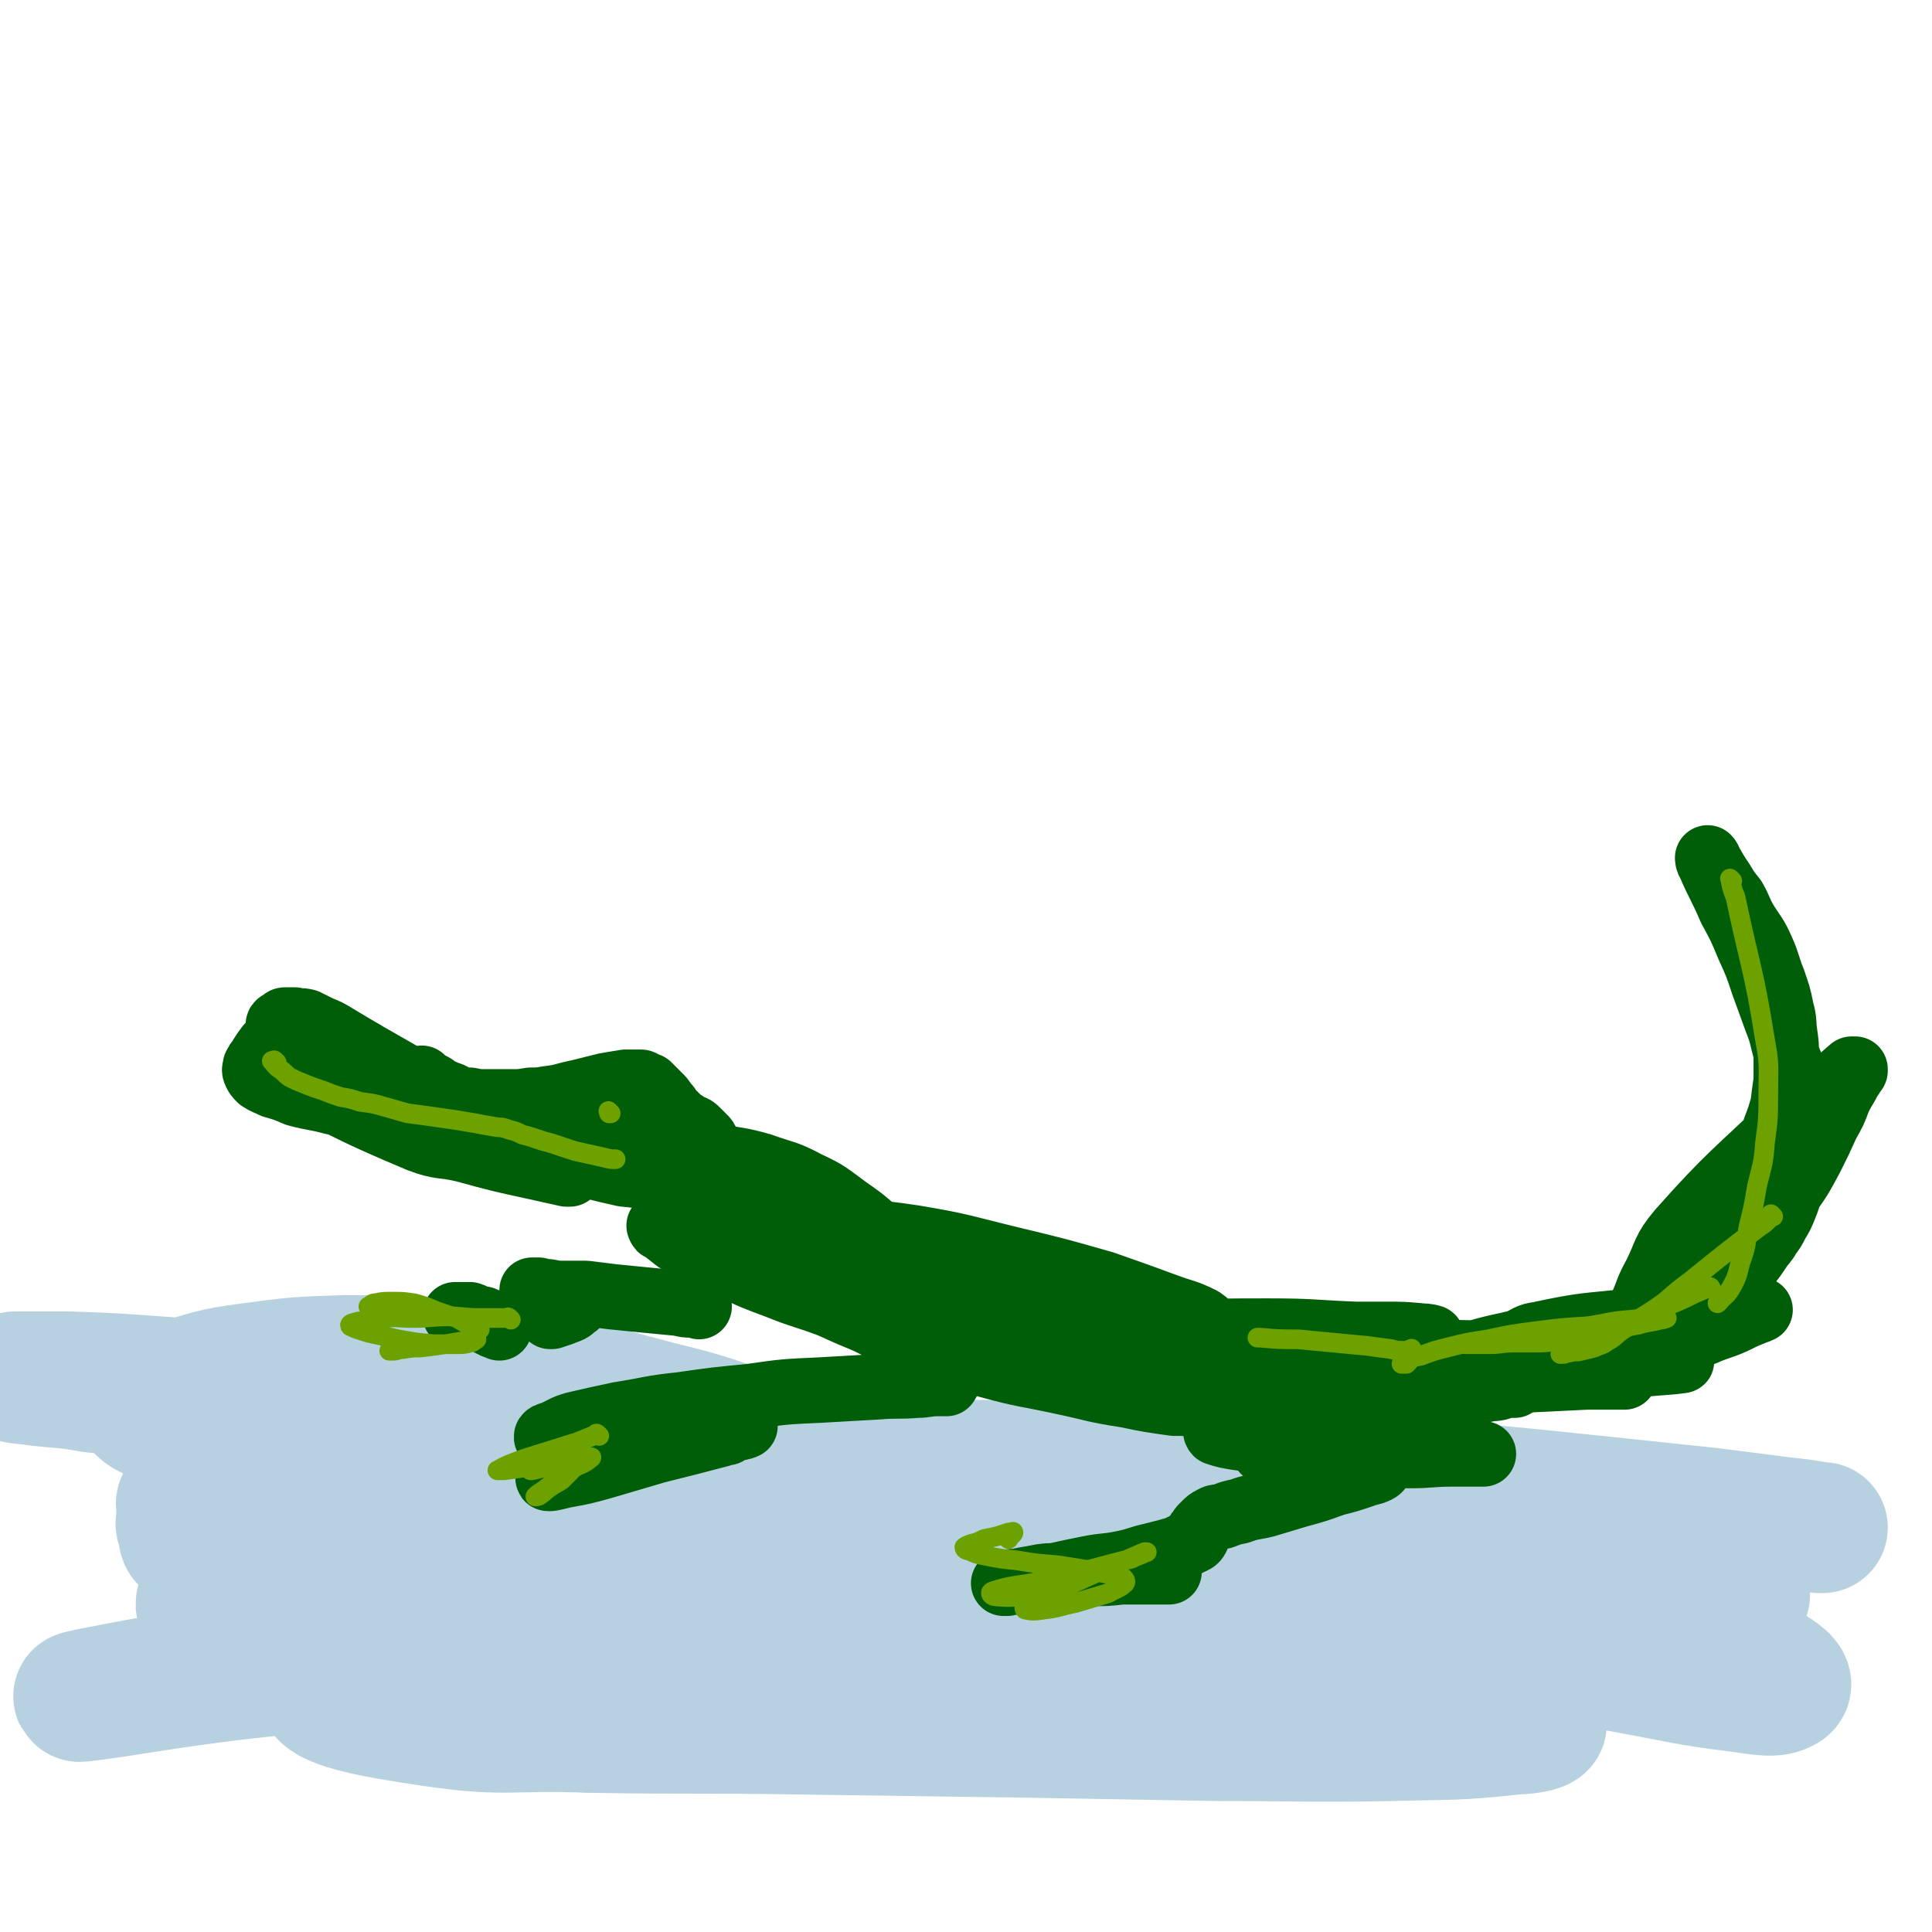
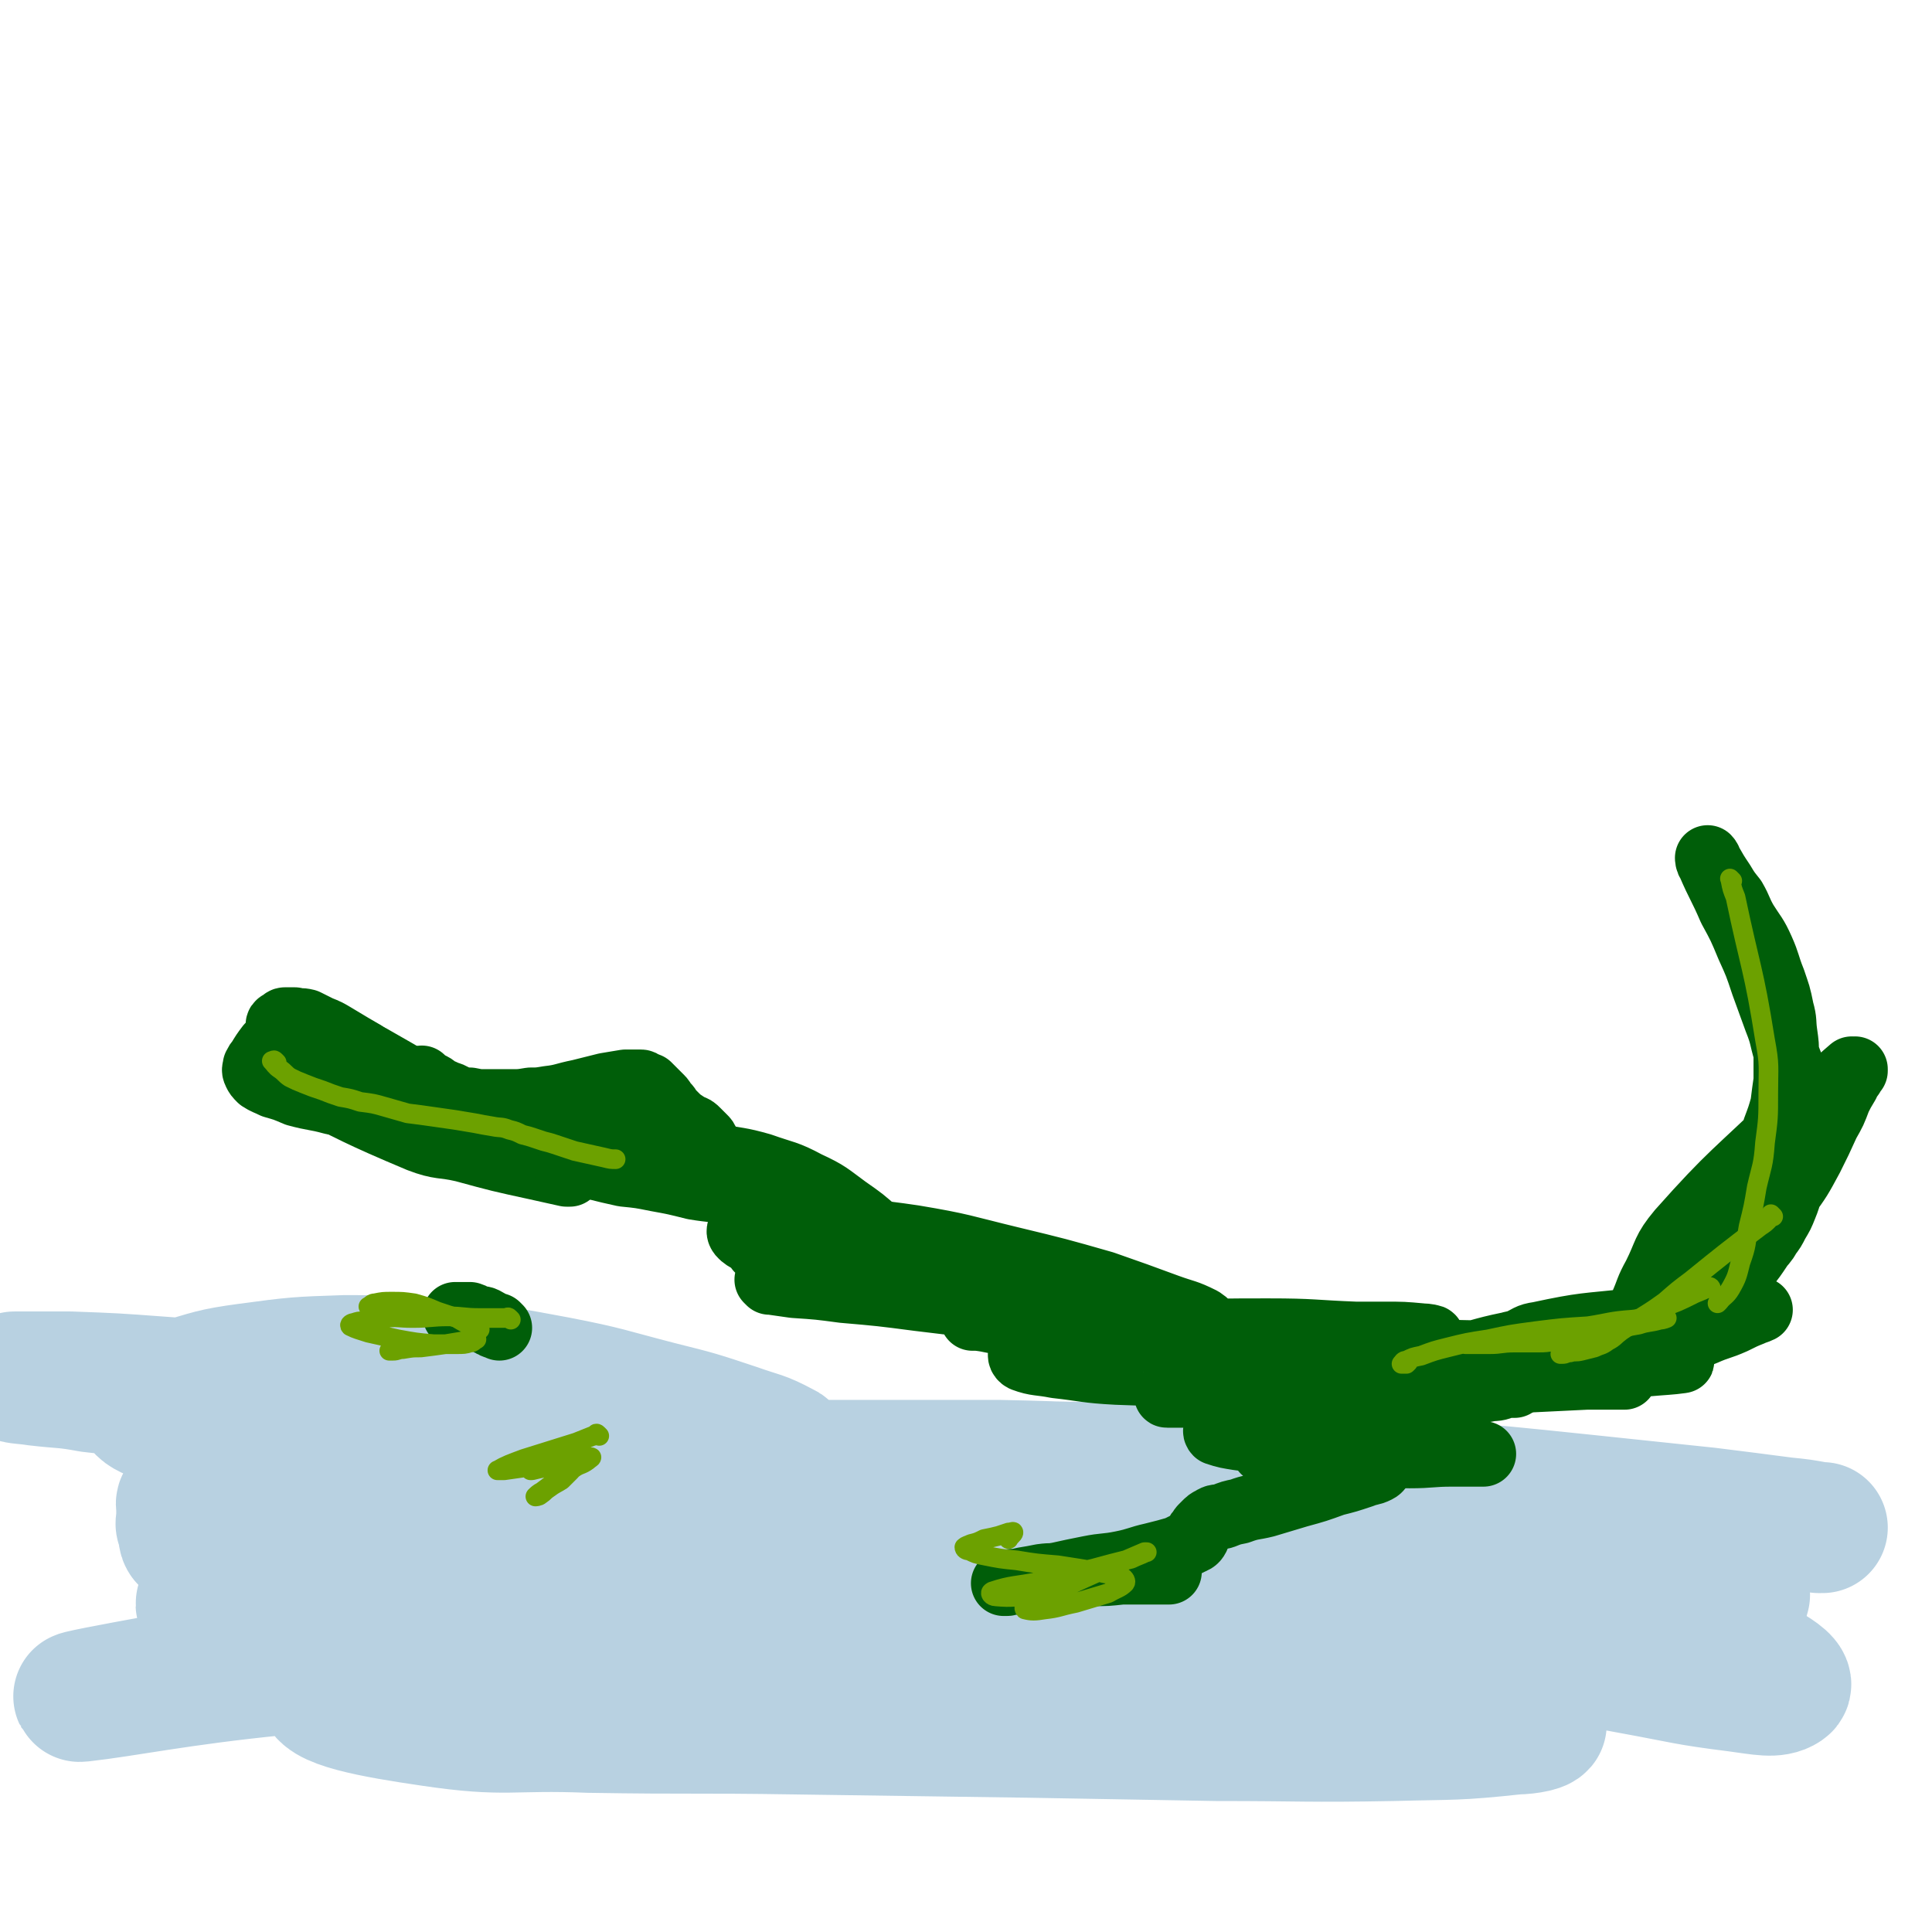
<svg xmlns="http://www.w3.org/2000/svg" viewBox="0 0 1180 1180" version="1.1">
  <g fill="none" stroke="rgb(184,209,225)" stroke-width="80" stroke-linecap="round" stroke-linejoin="round">
    <path d="M715,984c-1,-1 -1,-1 -1,-1 -14,-2 -15,-2 -29,-2 -31,0 -31,-2 -63,0 -172,11 -173,7 -345,27 -41,5 -76,10 -80,22 -3,10 32,16 66,21 47,7 48,2 97,4 63,1 63,0 127,1 71,1 71,1 142,2 57,1 57,1 114,2 54,0 54,1 108,0 37,-1 38,0 75,-4 7,0 18,-2 15,-4 -10,-7 -21,-8 -43,-13 -47,-9 -48,-8 -96,-14 -74,-10 -73,-15 -148,-18 -169,-7 -170,-6 -340,-2 -73,2 -72,6 -145,15 -60,6 -92,13 -119,16 -10,1 22,-5 44,-9 51,-8 51,-9 102,-15 75,-9 75,-9 150,-15 86,-7 86,-8 172,-11 89,-3 89,-4 177,-1 79,2 79,4 158,11 54,4 54,5 108,12 34,4 40,6 68,9 3,1 -4,-1 -8,-2 -36,-7 -35,-7 -71,-13 -68,-12 -68,-14 -136,-24 -89,-13 -89,-14 -179,-23 -95,-9 -95,-9 -191,-13 -86,-3 -86,-2 -172,-1 -59,1 -59,3 -118,5 -2,0 -5,-2 -3,-2 49,-6 53,-6 106,-10 81,-6 81,-7 163,-10 90,-4 90,-5 181,-5 88,0 88,0 176,5 107,7 142,10 213,18 14,2 -20,4 -41,2 -131,-7 -131,-12 -262,-19 -83,-5 -84,-6 -167,-5 -122,3 -122,5 -243,13 -15,1 -39,7 -29,6 55,-1 79,-5 158,-8 82,-4 82,-5 163,-5 90,-1 90,-1 180,4 85,4 85,4 170,13 56,7 57,7 112,19 18,4 38,10 34,13 -5,3 -26,1 -52,-1 -58,-4 -58,-6 -117,-11 -83,-7 -83,-8 -166,-14 -87,-6 -87,-7 -174,-10 -79,-3 -79,-3 -157,-1 -61,1 -61,2 -122,6 -42,4 -43,3 -85,10 -23,4 -23,5 -45,12 -10,3 -10,4 -19,9 -3,2 -6,4 -5,5 2,1 6,1 12,0 16,-2 16,-3 33,-6 31,-6 31,-6 62,-12 44,-8 44,-9 89,-16 59,-9 59,-10 119,-15 71,-7 71,-7 142,-8 71,-1 72,-1 143,4 64,6 64,6 127,18 54,10 54,11 106,26 41,12 41,12 80,28 22,8 23,8 43,20 7,4 14,9 11,11 -6,4 -14,2 -29,0 -32,-4 -32,-5 -65,-11 -50,-9 -50,-11 -100,-20 -124,-22 -123,-24 -247,-41 -65,-9 -66,-8 -131,-12 -111,-6 -111,-5 -222,-7 -40,-1 -40,1 -80,2 -28,1 -28,2 -56,2 -23,0 -25,3 -45,-2 -4,-1 -2,-4 -4,-9 -1,-2 0,-2 0,-4 0,-1 0,-1 0,-2 0,0 0,0 0,-1 0,-2 0,-2 0,-4 0,-2 -1,-3 1,-4 7,-6 8,-7 17,-10 22,-7 22,-7 45,-10 40,-5 40,-6 80,-6 51,-1 51,-3 102,4 111,16 111,19 221,42 72,14 85,23 143,33 7,1 -5,-8 -13,-11 -36,-12 -37,-11 -75,-20 -54,-12 -54,-12 -108,-22 -59,-11 -60,-11 -120,-19 -58,-8 -58,-8 -116,-14 -47,-5 -47,-4 -94,-8 -33,-3 -33,-1 -65,-5 -18,-2 -20,-1 -36,-7 -5,-2 -9,-5 -7,-8 5,-6 10,-7 22,-10 21,-6 21,-7 43,-10 30,-4 30,-4 60,-5 32,0 32,0 64,4 33,3 33,3 65,9 31,6 31,7 62,15 24,6 24,6 48,14 14,5 15,4 28,11 3,1 5,5 3,6 -13,1 -17,-1 -34,-3 -35,-4 -35,-5 -70,-10 -49,-7 -49,-8 -98,-14 -50,-7 -50,-7 -100,-12 -41,-4 -41,-4 -82,-7 -27,-2 -27,-2 -54,-3 -13,0 -13,0 -26,0 -4,0 -9,0 -8,0 1,1 7,1 13,2 17,2 17,1 33,4 25,3 25,2 50,7 31,6 31,7 62,15 36,9 36,10 72,19 81,21 80,26 162,43 104,21 104,18 209,34 48,7 48,5 95,10 40,4 40,4 80,7 25,2 25,2 51,3 11,0 28,2 21,0 -28,-9 -45,-13 -91,-21 -107,-19 -107,-19 -215,-32 -90,-11 -91,-6 -180,-16 -6,-1 -14,-5 -10,-6 21,-2 30,0 60,0 48,0 48,0 96,0 50,0 50,1 100,2 49,1 49,1 98,2 42,0 42,0 83,0 31,0 31,0 61,-1 17,0 17,-1 33,-2 3,0 9,0 7,-1 -10,-1 -15,-2 -30,-3 -31,-2 -31,-2 -62,-4 -49,-2 -49,-2 -97,-4 -50,-2 -50,-3 -100,-4 -43,0 -43,0 -85,0 -25,0 -25,0 -49,0 -9,0 -19,0 -17,0 4,0 14,0 28,0 31,0 31,0 63,0 49,0 49,0 98,1 55,1 55,1 110,4 56,2 56,3 113,7 48,4 48,4 96,9 38,4 38,4 76,8 24,3 24,3 47,6 10,1 10,1 21,3 1,0 1,0 2,0 " />
  </g>
  <g fill="none" stroke="rgb(0,94,9)" stroke-width="40" stroke-linecap="round" stroke-linejoin="round">
    <path d="M180,660c-1,-1 -1,-1 -1,-1 -1,-1 0,0 0,0 0,0 0,0 0,0 1,1 1,1 2,2 37,18 37,19 75,35 13,5 14,3 27,6 22,6 22,6 45,11 9,2 9,2 18,4 1,0 1,0 2,0 " />
    <path d="M207,647c-1,-1 -1,-1 -1,-1 -1,-1 0,0 0,0 0,0 0,0 0,0 2,1 2,1 4,2 18,8 18,9 37,17 15,6 15,7 31,12 14,4 14,3 29,7 14,4 14,4 29,8 12,3 13,3 25,6 2,1 2,1 3,1 " />
    <path d="M224,645c-1,-1 -1,-1 -1,-1 -1,-1 0,0 0,0 2,1 2,1 4,2 7,4 7,4 14,8 10,6 11,6 21,12 12,7 11,7 23,13 10,6 10,6 19,10 9,4 9,4 18,7 10,4 10,4 20,6 9,3 9,3 19,6 8,2 8,2 15,4 1,0 1,0 2,0 " />
    <path d="M288,675c-1,-1 -1,-2 -1,-1 -1,0 -1,0 -1,1 0,0 0,0 0,0 0,0 0,0 -1,0 -3,0 -3,1 -5,0 -5,-1 -4,-2 -8,-4 -15,-8 -15,-8 -30,-16 -7,-4 -7,-4 -14,-8 -6,-4 -6,-4 -13,-8 -5,-3 -5,-3 -10,-6 -5,-3 -5,-3 -10,-5 -4,-2 -4,-2 -8,-4 -4,-1 -4,0 -7,-1 -3,0 -3,0 -6,0 -1,0 -1,1 -3,2 0,0 -1,0 -1,1 0,1 0,1 0,2 0,0 0,0 0,1 0,1 0,1 1,2 1,2 1,2 2,4 1,2 1,2 2,4 1,2 1,3 3,5 1,3 1,3 3,6 1,2 1,3 3,5 2,4 1,4 4,7 6,5 6,5 12,9 0,1 0,1 1,1 " />
    <path d="M174,633c-1,-1 -1,-1 -1,-1 -1,-1 0,0 0,0 -1,1 -1,1 -2,1 0,0 0,0 0,0 -3,3 -4,3 -7,6 -3,4 -3,4 -6,9 -1,1 -1,1 -2,3 0,2 -1,2 0,4 1,2 1,2 3,4 3,2 4,2 8,4 7,2 7,2 14,5 11,3 11,2 22,5 " />
    <path d="M259,660c-1,-1 -1,-1 -1,-1 -1,-1 0,0 0,0 0,0 0,0 0,0 0,1 0,1 0,1 0,0 0,0 0,0 0,0 -1,-1 0,0 0,0 1,0 2,1 2,1 2,1 4,2 2,1 2,2 4,3 3,1 3,1 5,2 4,1 4,2 7,3 4,1 4,1 7,1 5,1 5,1 9,1 4,0 4,0 8,0 5,0 5,0 9,0 5,0 5,0 11,-1 5,0 5,0 11,-1 9,-1 9,-2 19,-4 8,-2 8,-2 16,-4 6,-1 6,-1 12,-2 3,0 3,0 5,0 2,0 2,0 4,0 1,0 1,0 2,1 1,0 1,1 2,1 0,0 0,0 1,0 1,1 1,1 2,2 1,1 1,1 2,2 2,2 2,2 4,4 1,1 1,2 3,4 2,2 1,2 4,5 2,2 2,2 4,4 3,2 3,2 6,4 3,1 3,1 5,3 2,2 2,2 4,4 1,1 1,1 2,3 0,0 0,0 0,0 " />
    <path d="M350,710c-1,-1 -1,-1 -1,-1 -1,-1 0,0 0,0 0,0 0,1 0,1 2,1 2,1 4,1 6,1 6,1 11,2 8,2 8,2 17,4 10,1 10,1 20,3 11,2 11,2 23,5 12,2 12,1 24,4 12,2 12,2 24,5 11,2 11,2 22,5 8,1 8,1 16,3 3,1 3,0 7,1 1,0 1,0 1,0 " />
    <path d="M379,695c-1,-1 -1,-1 -1,-1 -1,-1 -1,0 -1,0 0,0 0,0 0,0 0,0 -1,-1 0,0 0,0 0,1 2,1 5,2 5,2 10,3 9,2 9,1 19,3 14,2 14,2 28,5 15,3 15,2 29,6 14,5 15,4 28,11 13,6 13,7 24,15 10,7 10,7 19,15 8,8 7,9 15,18 0,1 0,1 1,2 " />
-     <path d="M404,750c-1,-1 -1,-1 -1,-1 -1,-1 0,0 0,0 0,0 0,0 0,0 0,1 0,1 1,1 8,6 8,7 17,12 11,6 12,6 24,11 15,7 15,7 31,13 15,6 15,5 31,11 11,5 11,5 23,10 12,6 12,6 24,13 7,4 7,5 13,10 4,3 3,4 7,7 2,2 2,2 4,4 0,1 1,1 1,2 0,1 -1,1 -1,2 0,0 0,0 0,0 -3,0 -3,0 -5,0 -7,0 -7,1 -13,1 -12,1 -12,0 -24,1 -18,1 -18,1 -35,2 -22,1 -22,1 -43,4 -21,2 -21,2 -42,5 -19,2 -19,3 -38,6 -14,3 -14,3 -27,6 -7,2 -7,3 -14,6 -1,0 -4,1 -3,2 2,1 4,1 8,2 10,1 10,0 20,0 15,0 15,0 30,-1 14,-1 14,-1 29,-3 11,-1 11,-1 21,-3 5,0 5,-1 10,-2 1,0 3,0 3,0 -2,1 -4,1 -8,2 -11,2 -11,2 -21,4 -14,2 -14,2 -29,5 -12,3 -12,3 -25,6 -5,1 -12,3 -10,3 3,0 10,-2 20,-4 27,-8 29,-9 55,-16 1,-1 -1,0 -3,0 -8,2 -8,2 -15,5 -13,3 -13,3 -25,6 -14,5 -14,5 -28,9 -10,3 -10,3 -20,6 -5,2 -5,2 -9,4 -1,0 -3,2 -2,2 3,0 5,-1 10,-2 11,-2 11,-2 22,-5 17,-5 17,-5 34,-10 20,-5 20,-5 39,-10 2,-1 2,-1 4,-1 " />
-     <path d="M489,787c-1,-1 -1,-1 -1,-1 -1,-1 0,0 0,0 0,0 0,0 0,0 6,3 6,3 12,6 12,6 11,6 24,12 19,8 18,9 38,16 20,8 21,8 42,14 22,6 22,5 45,10 19,4 19,5 39,8 14,3 15,3 29,5 7,0 7,0 14,1 0,0 0,0 1,0 " />
    <path d="M470,783c-1,-1 -1,-1 -1,-1 -1,-1 0,0 0,0 1,1 1,1 2,1 7,1 7,1 14,2 15,1 15,1 30,3 23,2 23,2 46,5 25,3 25,3 49,6 38,6 38,6 75,13 6,1 8,1 13,2 1,0 -1,0 -3,0 -11,-2 -11,-1 -22,-4 -19,-3 -19,-4 -38,-8 -52,-12 -52,-12 -105,-25 -35,-8 -35,-7 -69,-18 -6,-2 -11,-6 -9,-8 2,-2 8,-1 17,-1 18,0 18,0 35,1 27,2 27,1 54,5 30,5 30,6 59,13 29,7 29,7 57,15 20,7 20,7 39,14 11,4 11,3 21,8 3,2 5,4 4,5 -4,1 -8,0 -16,0 -16,-1 -16,0 -33,-3 -25,-3 -25,-4 -50,-9 -28,-6 -28,-6 -56,-13 -27,-6 -26,-7 -53,-13 -19,-4 -20,-3 -39,-6 -11,-2 -11,-2 -21,-4 -3,0 -7,0 -7,0 1,0 4,1 7,2 12,3 12,3 23,6 21,6 21,6 42,11 27,6 27,6 54,12 29,6 29,6 59,12 30,6 30,6 61,13 27,6 27,5 55,11 20,4 20,5 40,9 11,3 11,2 22,5 4,1 9,2 8,2 -1,0 -5,-1 -11,-3 -13,-3 -13,-3 -27,-6 -22,-5 -21,-6 -43,-11 -24,-5 -24,-5 -47,-10 -24,-5 -24,-6 -48,-8 -28,-3 -28,-3 -57,-4 -3,0 -5,1 -7,1 0,0 2,0 3,0 9,1 9,2 19,3 17,1 17,1 35,2 25,1 25,2 50,3 27,1 27,0 54,1 25,1 25,1 51,1 20,0 20,0 40,0 11,0 11,0 22,1 3,0 8,1 6,1 -2,0 -6,-1 -13,-1 -16,0 -16,0 -33,-1 -26,-1 -26,-2 -53,-2 -27,0 -27,0 -55,1 -40,2 -41,2 -81,7 -8,1 -9,1 -15,5 -1,1 -1,3 1,4 8,3 10,2 20,4 18,2 18,3 37,4 27,1 27,1 54,1 29,0 29,-1 59,-3 28,-1 28,-1 55,-3 33,-2 33,-2 65,-5 2,0 5,-1 4,-1 -29,-1 -33,-1 -65,-1 -24,0 -24,1 -48,1 -18,0 -18,0 -37,0 -10,0 -10,1 -19,1 -3,0 -8,0 -7,0 4,0 8,1 16,1 17,0 17,0 33,0 27,0 27,-1 53,-1 29,0 29,0 58,0 27,0 27,0 54,0 20,0 20,0 41,1 12,0 12,0 25,1 2,0 5,1 4,1 -7,1 -11,1 -22,2 -22,1 -22,1 -44,3 -31,2 -31,2 -61,4 -31,1 -31,1 -62,3 -28,1 -28,1 -55,3 -21,1 -21,1 -41,3 -11,1 -11,1 -22,2 -4,0 -9,1 -7,1 2,0 7,0 14,0 18,0 18,0 35,-1 27,-1 27,-1 53,-3 29,-1 29,-1 58,-2 28,-1 28,-1 55,-3 20,-1 20,-1 41,-2 12,0 15,0 23,0 1,0 -2,0 -5,0 -16,0 -16,0 -32,0 -24,0 -24,0 -47,1 -23,0 -24,0 -47,1 -16,1 -16,1 -32,2 -8,0 -8,1 -16,1 -2,0 -4,0 -4,0 1,0 4,0 8,0 11,0 11,0 22,-1 17,-1 17,-1 35,-4 19,-2 19,-2 38,-5 17,-4 17,-4 33,-9 13,-4 13,-4 26,-9 10,-4 10,-4 20,-9 7,-4 8,-3 15,-7 6,-4 6,-5 12,-10 6,-6 6,-6 12,-12 7,-7 7,-7 14,-15 7,-9 7,-9 14,-18 7,-9 7,-9 14,-18 8,-9 8,-9 15,-17 8,-9 8,-9 15,-18 12,-15 11,-15 22,-30 3,-3 3,-3 5,-7 1,-2 1,-2 2,-4 0,0 0,0 0,0 -7,6 -8,7 -15,14 -11,8 -11,7 -21,16 -35,34 -37,33 -69,69 -10,12 -8,13 -15,27 -5,9 -4,9 -8,18 -3,6 -3,6 -5,13 0,3 -1,3 -1,6 0,1 0,2 1,2 1,0 2,-1 4,-2 6,-3 6,-3 12,-7 10,-7 10,-7 19,-14 12,-10 12,-10 23,-20 10,-10 10,-9 19,-20 9,-11 9,-12 16,-24 8,-11 8,-11 15,-24 5,-10 5,-10 10,-21 4,-7 4,-7 7,-15 2,-4 2,-4 5,-9 1,-3 1,-3 3,-5 1,-2 1,-2 2,-3 0,0 0,-1 0,-1 0,0 0,1 0,1 -1,1 -1,1 -2,3 -3,4 -3,4 -5,8 -6,8 -6,8 -11,16 -8,12 -8,13 -16,24 -10,14 -10,15 -20,28 -10,13 -10,13 -21,26 -10,12 -11,12 -21,24 -9,10 -9,10 -18,20 -7,7 -8,6 -15,13 -4,4 -3,4 -7,8 -1,1 -2,1 -3,2 0,0 0,1 0,1 0,0 0,0 1,-1 2,-1 2,-1 4,-3 4,-2 5,-2 8,-5 6,-5 6,-5 11,-11 5,-6 6,-6 11,-12 5,-6 5,-6 10,-14 8,-12 8,-12 15,-26 5,-7 4,-8 8,-15 5,-9 5,-9 9,-17 4,-9 5,-9 8,-17 3,-8 3,-8 5,-16 3,-8 3,-8 5,-15 1,-8 1,-8 2,-15 0,-8 0,-8 0,-15 0,-7 0,-7 -1,-14 -1,-7 0,-7 -2,-14 -2,-10 -2,-9 -5,-18 -4,-10 -3,-10 -7,-19 -4,-9 -5,-9 -10,-17 -4,-7 -3,-7 -7,-14 -4,-5 -4,-5 -7,-10 -4,-6 -4,-6 -8,-13 0,-1 -1,-2 -1,-2 0,0 0,2 1,3 6,14 7,14 13,28 6,11 6,11 11,23 5,11 5,11 9,23 4,11 4,11 8,22 4,10 3,10 6,20 3,9 4,9 6,18 2,8 2,8 4,16 1,5 1,5 1,10 0,5 -1,5 -1,10 0,5 0,5 -1,10 -1,6 -1,6 -3,11 -1,5 -2,5 -4,9 -1,5 -1,5 -3,10 -2,5 -2,5 -5,10 -2,4 -2,4 -5,8 -2,4 -3,4 -5,7 -4,6 -4,6 -8,11 -5,6 -6,6 -11,11 -7,7 -7,7 -14,13 -6,5 -6,5 -12,10 -5,4 -5,4 -10,8 -3,3 -3,3 -6,6 -2,1 -3,1 -3,2 0,0 1,0 2,0 5,-1 5,-1 11,-3 9,-2 9,-3 17,-6 9,-4 9,-3 18,-7 6,-3 6,-3 11,-5 2,-1 3,-1 5,-2 0,0 -1,0 -2,0 -7,0 -7,0 -14,1 -13,1 -13,2 -26,3 -18,1 -19,1 -37,3 -28,3 -28,2 -56,8 -7,1 -6,2 -13,5 -3,1 -3,0 -6,2 0,0 0,1 0,1 2,0 3,0 5,0 8,-1 8,-1 16,-3 11,-2 11,-2 22,-4 12,-1 12,-1 24,-3 8,-1 8,-1 16,-3 4,0 4,0 8,-1 2,0 4,-1 3,-1 -11,1 -14,1 -28,3 -29,4 -30,4 -59,9 -21,4 -21,5 -41,10 -3,0 -3,0 -7,1 0,0 -1,0 -1,0 2,0 3,0 6,0 12,0 12,0 24,-1 17,-1 17,-1 35,-2 22,-1 22,-1 43,-2 2,0 2,0 4,0 " />
    <path d="M807,859c-1,-1 -1,-1 -1,-1 -1,-1 0,0 0,0 0,0 0,0 0,0 0,0 0,0 -1,0 0,0 0,0 -1,0 0,0 -1,0 -1,0 0,0 0,-1 0,-1 3,-1 3,-1 6,-1 10,-1 10,0 20,-1 15,-1 15,-1 30,-2 15,-1 15,-1 31,-3 11,-1 11,0 21,-2 5,0 5,-1 9,-2 2,0 4,0 5,0 0,0 -2,0 -4,0 -7,0 -7,1 -14,1 -13,1 -13,0 -25,1 -18,1 -18,1 -35,3 -17,1 -17,1 -33,4 -14,2 -14,2 -28,5 -11,2 -11,2 -22,5 -7,2 -7,2 -15,5 -3,1 -3,1 -6,3 0,0 -1,1 0,2 6,2 7,2 13,3 14,2 14,1 28,3 20,2 20,3 40,4 32,1 32,0 64,1 9,0 12,1 18,2 1,0 -3,0 -5,0 -7,0 -7,0 -14,0 -13,0 -13,1 -26,1 -17,0 -17,-1 -33,-1 -14,0 -14,0 -27,0 -9,0 -9,0 -18,-1 -4,0 -4,0 -8,-1 -2,0 -2,0 -3,0 0,0 0,0 0,0 2,0 2,0 4,0 6,0 6,1 13,1 9,1 9,0 19,1 9,1 9,2 17,3 7,1 7,0 14,2 2,0 3,0 4,2 0,1 0,2 -2,3 -4,2 -4,1 -9,3 -9,3 -9,3 -17,5 -11,4 -11,4 -22,7 -10,3 -10,3 -20,6 -8,2 -8,1 -16,4 -5,1 -5,1 -10,3 -4,1 -4,0 -7,2 -2,1 -2,1 -4,3 -1,1 -1,1 -2,2 -1,1 0,1 -1,2 0,0 -1,0 -1,1 -1,1 -1,1 -1,2 0,0 0,1 0,1 -1,2 -2,2 -4,3 -4,2 -4,2 -8,4 -7,2 -7,2 -15,4 -9,2 -9,3 -19,5 -10,2 -10,1 -20,3 -10,2 -10,2 -19,4 -13,2 -13,2 -26,4 -3,0 -3,1 -6,1 0,0 -1,0 -1,0 0,0 0,0 1,0 2,0 2,0 4,-1 3,0 3,0 7,-1 6,-1 6,-1 11,-2 7,-1 7,0 14,-1 9,0 9,0 17,-1 9,0 9,0 18,-1 7,0 7,0 15,0 4,0 4,0 9,0 2,0 2,0 4,0 0,0 0,0 1,0 " />
-     <path d="M427,798c-1,-1 -1,-1 -1,-1 -1,-1 -1,0 -1,0 -1,0 -1,0 -3,0 -3,0 -3,0 -7,-1 -21,-2 -21,-2 -41,-4 -8,-1 -8,-1 -16,-2 -6,0 -6,0 -13,0 -5,0 -5,0 -10,-1 -3,0 -3,0 -6,-1 -2,0 -4,0 -4,0 0,0 2,1 3,2 9,1 9,1 17,2 3,1 3,1 5,2 2,0 2,0 3,1 0,1 0,1 -1,2 -2,1 -2,2 -4,3 -2,1 -3,1 -5,2 -3,1 -3,1 -6,2 -1,0 -1,0 -1,0 " />
    <path d="M305,811c-1,-1 -1,-1 -1,-1 -1,-1 0,0 0,0 0,0 0,0 0,0 0,0 0,0 0,0 -1,-1 -1,0 -1,0 0,0 0,0 0,0 -1,0 -1,0 -2,-1 -1,0 -1,0 -2,-1 -1,-1 -1,-1 -3,-2 -2,-1 -2,0 -5,-1 -2,-1 -1,-1 -4,-2 -1,0 -2,0 -4,0 -2,0 -2,0 -5,0 0,0 0,0 0,0 " />
  </g>
  <g fill="none" stroke="rgb(108,161,0)" stroke-width="12" stroke-linecap="round" stroke-linejoin="round">
    <path d="M169,649c-1,-1 -1,-1 -1,-1 -1,-1 -1,0 -1,0 0,0 0,0 0,0 0,0 0,0 -1,0 0,0 0,0 0,0 2,2 2,3 5,5 3,2 3,3 6,5 4,2 4,2 9,4 5,2 5,2 11,4 5,2 5,2 11,4 6,1 6,1 12,3 8,1 8,1 15,3 7,2 7,2 14,4 8,1 8,1 15,2 7,1 7,1 14,2 6,1 6,1 12,2 5,1 5,1 11,2 5,1 5,0 10,2 4,1 4,1 8,3 4,1 4,1 7,2 3,1 3,1 6,2 4,1 4,1 7,2 3,1 3,1 6,2 3,1 3,1 6,2 9,2 9,2 18,4 4,1 4,1 7,1 " />
    <path d="M293,812c-1,-1 -1,-1 -1,-1 -1,-1 -1,0 -1,0 0,0 0,0 0,0 -1,0 -1,0 -2,-1 -5,-2 -5,-2 -10,-5 -6,-2 -6,-2 -12,-4 -7,-3 -7,-3 -14,-5 -7,-1 -7,-1 -14,-1 -5,0 -5,0 -10,1 -2,0 -2,1 -4,2 0,0 0,0 0,0 " />
    <path d="M312,806c-1,-1 -1,-1 -1,-1 -1,-1 -1,0 -2,0 -2,0 -2,0 -4,0 -6,0 -6,0 -12,0 -10,0 -10,-1 -19,-1 -11,0 -11,1 -22,1 -9,0 -9,-1 -17,0 -7,0 -7,1 -13,2 -3,0 -3,0 -6,1 -1,0 -3,1 -2,2 4,2 5,2 11,4 9,2 9,2 18,4 11,2 11,2 22,3 7,0 7,0 14,0 4,0 5,0 8,-1 2,0 2,-1 4,-2 0,0 -1,0 -1,0 -3,0 -3,0 -6,1 -6,1 -6,1 -12,2 -7,1 -7,1 -15,2 -5,0 -5,0 -11,1 -3,0 -3,1 -6,1 -1,0 -3,0 -2,0 3,-2 4,-2 9,-4 0,-1 0,-1 1,-1 " />
    <path d="M366,877c-1,-1 -1,-1 -1,-1 -1,-1 -1,0 -1,0 -1,1 -1,1 -2,1 -5,2 -5,2 -10,4 -16,5 -16,5 -32,10 -8,3 -11,4 -16,7 -1,0 2,0 4,0 7,-1 7,-1 14,-2 10,-1 10,-1 19,-3 7,-1 7,-1 14,-3 3,0 5,0 6,0 1,0 -1,1 -2,2 -4,3 -5,2 -9,5 -6,4 -5,4 -11,8 -4,3 -4,3 -8,6 -2,1 -3,2 -4,3 0,0 2,0 3,-1 3,-2 2,-2 5,-4 4,-3 5,-3 8,-5 3,-3 3,-3 5,-5 1,-1 2,-2 1,-3 -2,-1 -3,-1 -5,-1 -5,0 -5,0 -10,1 -5,1 -5,1 -9,2 -1,0 -1,0 -1,0 " />
    <path d="M642,974c-1,-1 -1,-1 -1,-1 -1,-1 -1,0 -2,0 -3,1 -3,1 -6,1 -13,1 -14,2 -25,1 -2,0 -4,-2 -2,-3 12,-4 14,-3 29,-6 16,-4 16,-4 33,-8 11,-3 11,-3 23,-6 4,-2 5,-2 9,-4 1,0 0,0 -1,0 -7,3 -7,3 -14,6 -12,5 -12,5 -23,10 -11,5 -11,5 -22,10 -7,3 -8,2 -13,6 -1,0 -2,2 -1,3 4,1 6,1 12,0 9,-1 9,-2 19,-4 10,-3 10,-3 20,-6 5,-3 7,-3 10,-6 1,-1 0,-3 -2,-4 -6,-2 -7,-1 -14,-3 -12,-2 -12,-2 -25,-4 -12,-1 -13,-1 -25,-3 -10,-1 -10,-1 -20,-3 -5,-1 -5,-1 -9,-3 -2,0 -3,-1 -3,-2 1,-1 2,-1 4,-2 4,-1 4,-1 8,-3 5,-1 5,-1 9,-2 3,-1 3,-1 6,-2 2,0 3,-1 3,0 0,1 -2,2 -3,4 " />
    <path d="M1058,538c-1,-1 -1,-1 -1,-1 -1,-1 0,0 0,0 0,0 0,1 0,1 1,5 1,5 3,10 9,43 11,43 18,87 3,16 2,16 2,33 0,15 0,15 -2,30 -1,14 -2,14 -5,27 -2,12 -2,12 -5,24 -2,11 -1,11 -5,22 -2,8 -2,9 -6,16 -3,5 -4,4 -7,8 -1,1 -1,1 -1,1 " />
    <path d="M1083,743c-1,-1 -1,-1 -1,-1 -1,-1 0,0 0,0 -1,1 -1,2 -2,3 -2,2 -2,2 -5,4 -21,16 -21,16 -42,33 -8,6 -8,6 -16,13 -7,5 -7,5 -15,10 -6,4 -6,4 -12,8 -4,3 -4,4 -8,6 -4,3 -4,2 -8,4 -4,1 -4,1 -8,2 -4,1 -4,0 -7,1 -3,0 -2,1 -5,1 0,0 -1,0 -1,0 4,-2 5,-3 11,-5 11,-5 11,-5 22,-10 14,-6 14,-6 28,-13 11,-4 11,-4 21,-9 5,-2 5,-2 9,-4 1,0 1,1 1,1 0,0 0,0 0,0 " />
    <path d="M967,820c-1,-1 -1,-1 -1,-1 -1,-1 0,0 0,0 -1,0 -2,0 -4,0 -4,0 -4,0 -8,0 -7,0 -7,1 -14,1 -8,0 -8,0 -15,0 -8,0 -8,1 -15,1 -5,0 -5,0 -11,0 -2,0 -3,0 -4,0 0,0 1,0 2,0 8,0 8,0 17,-1 15,-1 15,-1 29,-3 17,-1 17,-1 34,-4 12,-1 12,-2 24,-4 6,-2 6,-1 13,-3 2,0 4,-1 4,-1 -1,0 -2,0 -5,0 -8,0 -8,0 -16,1 -14,1 -14,2 -27,4 -16,1 -16,1 -32,3 -15,2 -15,2 -29,5 -13,2 -13,2 -25,5 -8,2 -8,2 -16,5 -5,1 -5,1 -9,3 -2,0 -2,1 -3,2 0,0 0,0 0,0 0,0 0,0 0,0 1,0 1,0 2,0 0,0 0,0 1,0 0,0 0,0 1,-1 0,0 0,0 0,0 " />
-     <path d="M863,825c-1,-1 -1,-2 -1,-1 -1,0 -1,0 -1,1 0,0 0,0 0,0 0,0 0,0 0,0 -1,-1 -1,0 -1,0 0,0 0,0 0,0 -1,0 -1,0 -3,0 -4,0 -4,0 -7,-1 -8,-1 -8,-1 -15,-2 -11,-1 -11,-1 -21,-2 -11,-1 -11,-1 -21,-2 -12,0 -12,0 -23,-1 -1,0 -1,0 -2,0 " />
-     <path d="M373,680c-1,-1 -1,-1 -1,-1 -1,-1 0,0 0,0 0,0 0,0 0,0 0,1 0,1 0,1 " />
  </g>
</svg>